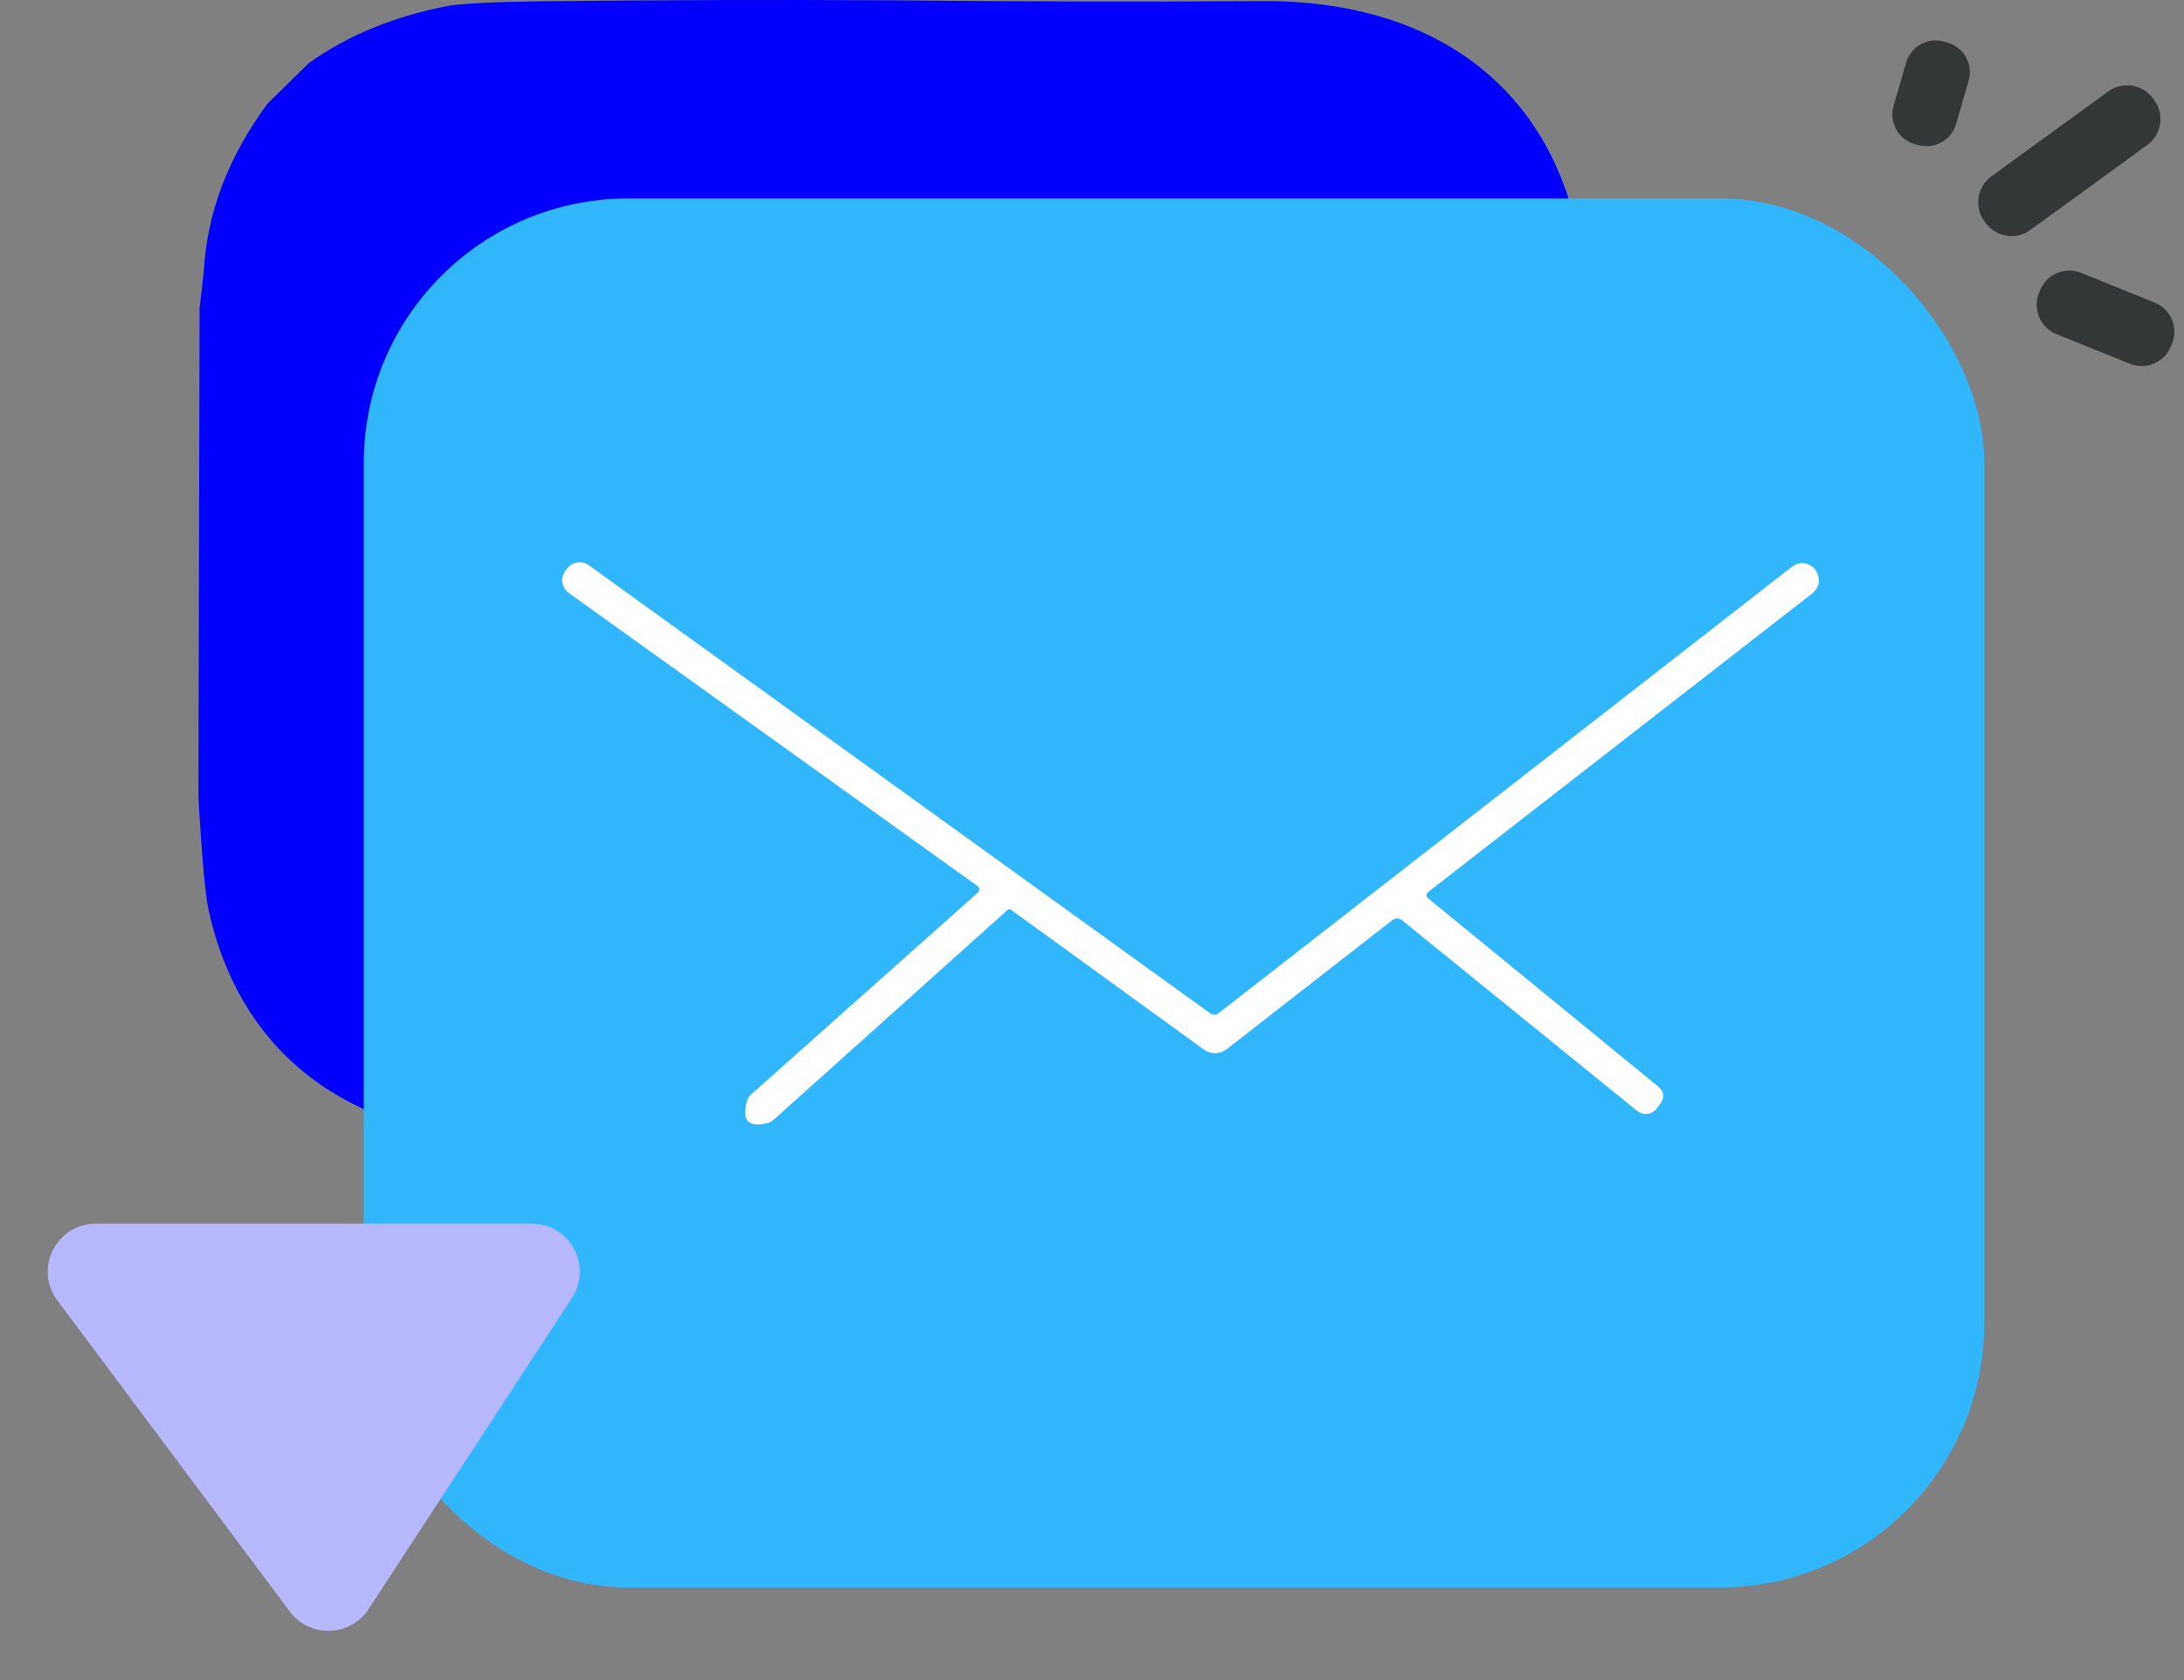
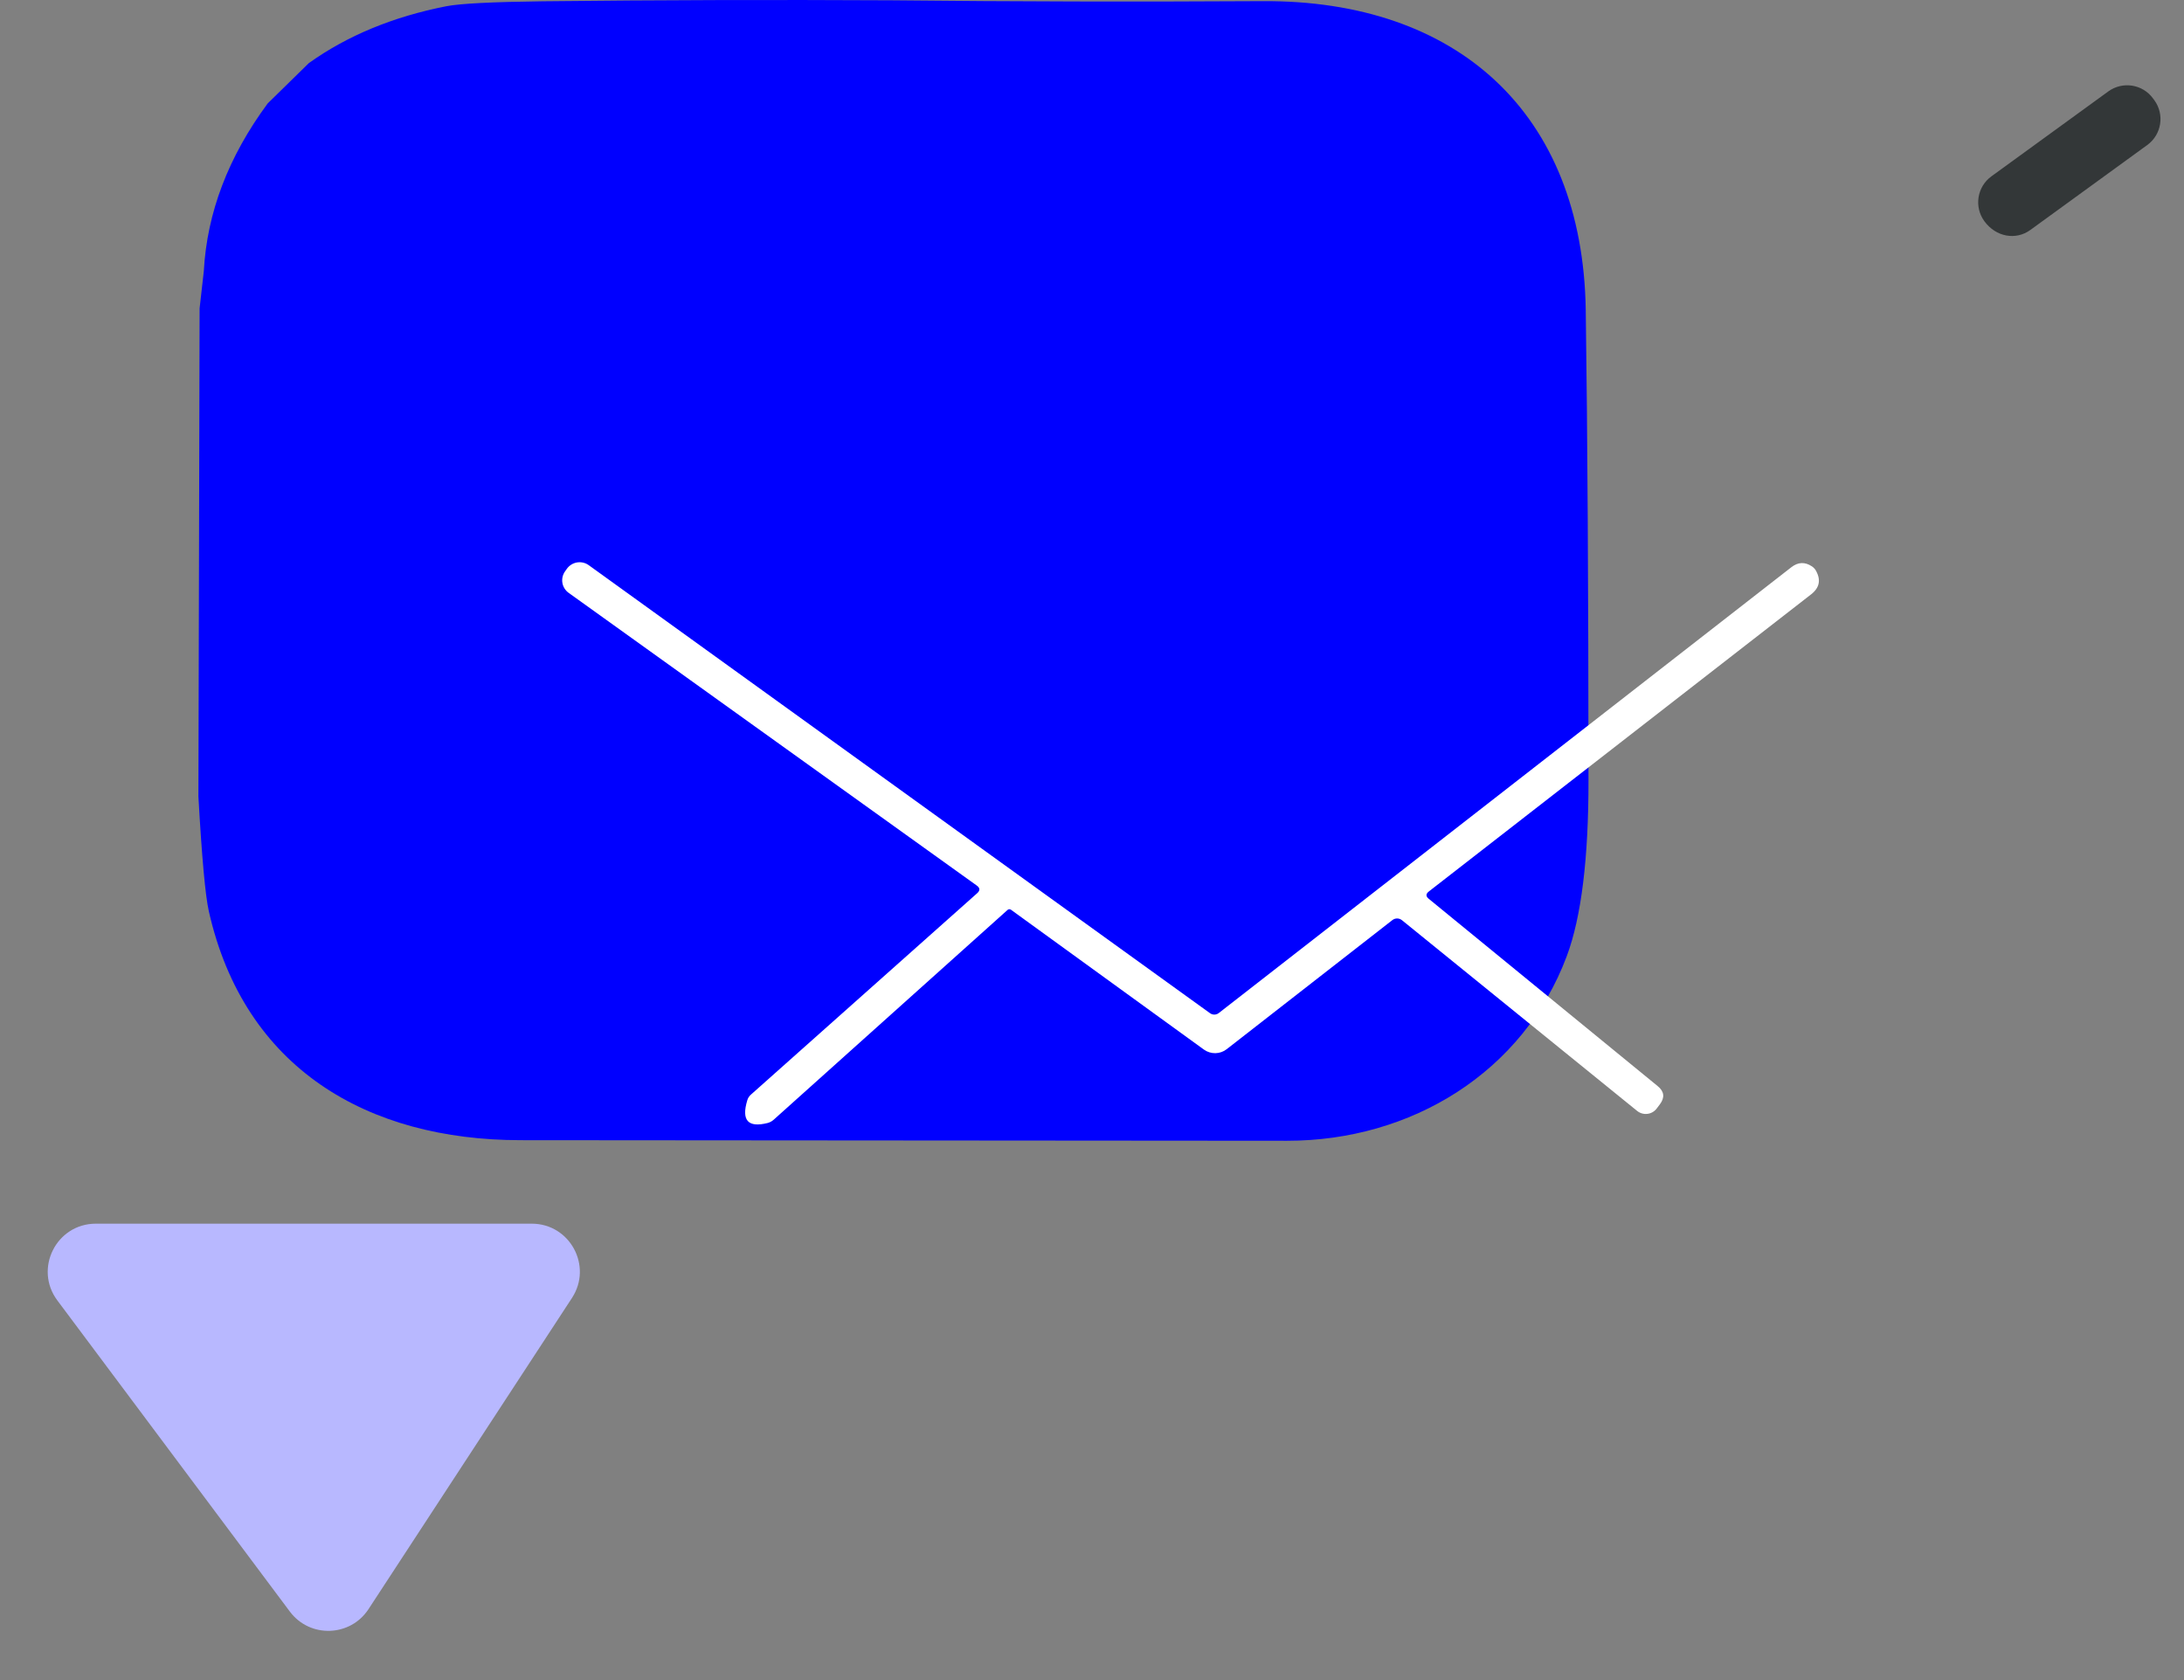
<svg xmlns="http://www.w3.org/2000/svg" width="78" height="60" viewBox="0 0 78 60" fill="none">
  <rect x="0" y="0" width="78" height="60" fill="#808080" stroke="none" />
  <path d="M31.84 0.011C36.228 0.057 40.647 0.067 45.097 0.041C52.008 -0.001 56.531 4.007 56.634 11.081C56.697 15.486 56.729 21.076 56.732 27.853C56.735 30.654 56.477 32.752 55.956 34.147C54.404 38.292 50.4 40.745 45.963 40.74C36.828 40.732 27.703 40.725 18.589 40.719C13.122 40.715 8.724 38.159 7.459 32.547C7.333 31.99 7.209 30.624 7.086 28.449L7.129 11.012L7.279 9.683C7.393 7.597 8.153 5.601 9.56 3.694L11.03 2.254C12.402 1.273 14.04 0.596 15.943 0.222C16.432 0.127 17.575 0.069 19.373 0.046C23.5 5.42703e-06 27.656 -0.011 31.84 0.011Z" fill="#0000FF" />
-   <rect x="12.992" y="7.087" width="57.875" height="49.607" rx="9.449" fill="#31B7FF" />
  <g style="mix-blend-mode:multiply">
    <path fill-rule="evenodd" clip-rule="evenodd" d="M2.049 46.443C1.203 45.312 2.01 43.701 3.422 43.701L18.992 43.701C20.355 43.701 21.173 45.214 20.427 46.355L13.161 57.467C12.509 58.463 11.065 58.508 10.352 57.554L2.049 46.443Z" fill="#B8B8FF" />
  </g>
-   <path d="M69.56 1.523L69.437 1.487C68.855 1.318 68.246 1.653 68.077 2.235L67.627 3.783C67.458 4.365 67.793 4.974 68.375 5.143L68.498 5.179C69.08 5.348 69.689 5.013 69.858 4.431L70.308 2.883C70.477 2.301 70.142 1.692 69.56 1.523Z" fill="#333738" />
-   <path d="M75.297 3.264L71.121 6.298C70.61 6.67 70.497 7.386 70.868 7.897L70.913 7.96C71.285 8.471 72.001 8.585 72.512 8.213L76.688 5.179C77.2 4.807 77.313 4.091 76.942 3.58L76.896 3.518C76.525 3.006 75.809 2.893 75.297 3.264Z" fill="#333738" />
-   <path d="M76.95 10.805L74.327 9.745C73.749 9.512 73.092 9.791 72.859 10.368L72.82 10.464C72.587 11.041 72.866 11.698 73.443 11.932L76.067 12.992C76.644 13.225 77.302 12.946 77.535 12.369L77.573 12.273C77.807 11.696 77.528 11.039 76.95 10.805Z" fill="#333738" />
+   <path d="M75.297 3.264L71.121 6.298C70.61 6.67 70.497 7.386 70.868 7.897C71.285 8.471 72.001 8.585 72.512 8.213L76.688 5.179C77.2 4.807 77.313 4.091 76.942 3.58L76.896 3.518C76.525 3.006 75.809 2.893 75.297 3.264Z" fill="#333738" />
  <path d="M51.03 31.837C50.919 31.923 50.918 32.011 51.027 32.099L59.202 38.787C59.437 38.977 59.464 39.194 59.282 39.437L59.169 39.587C59.13 39.639 59.08 39.684 59.023 39.717C58.966 39.75 58.903 39.771 58.837 39.779C58.772 39.787 58.705 39.782 58.642 39.764C58.578 39.745 58.519 39.715 58.468 39.673L50.07 32.863C50.022 32.824 49.962 32.802 49.899 32.801C49.837 32.801 49.777 32.821 49.728 32.859L43.811 37.469C43.696 37.559 43.555 37.609 43.409 37.612C43.263 37.615 43.12 37.571 43 37.486L36.104 32.488C36.086 32.475 36.066 32.469 36.044 32.471C36.023 32.472 36.003 32.48 35.987 32.494L27.632 39.988C27.571 40.043 27.498 40.082 27.42 40.104C26.715 40.283 26.472 40.014 26.689 39.294C26.712 39.214 26.759 39.143 26.822 39.089L34.898 31.9C35.008 31.803 35.004 31.711 34.884 31.625L20.307 21.171C20.189 21.085 20.109 20.957 20.085 20.813C20.062 20.67 20.096 20.523 20.181 20.404L20.247 20.311C20.29 20.251 20.344 20.201 20.407 20.162C20.469 20.124 20.539 20.098 20.611 20.086C20.684 20.074 20.758 20.077 20.829 20.094C20.901 20.111 20.968 20.142 21.028 20.185L43.216 36.185C43.261 36.217 43.316 36.235 43.371 36.234C43.427 36.233 43.481 36.215 43.525 36.181L63.976 20.258C64.216 20.07 64.461 20.06 64.714 20.228C64.769 20.266 64.814 20.312 64.847 20.367C65.042 20.704 64.986 20.99 64.681 21.227L51.03 31.837Z" fill="white" />
</svg>